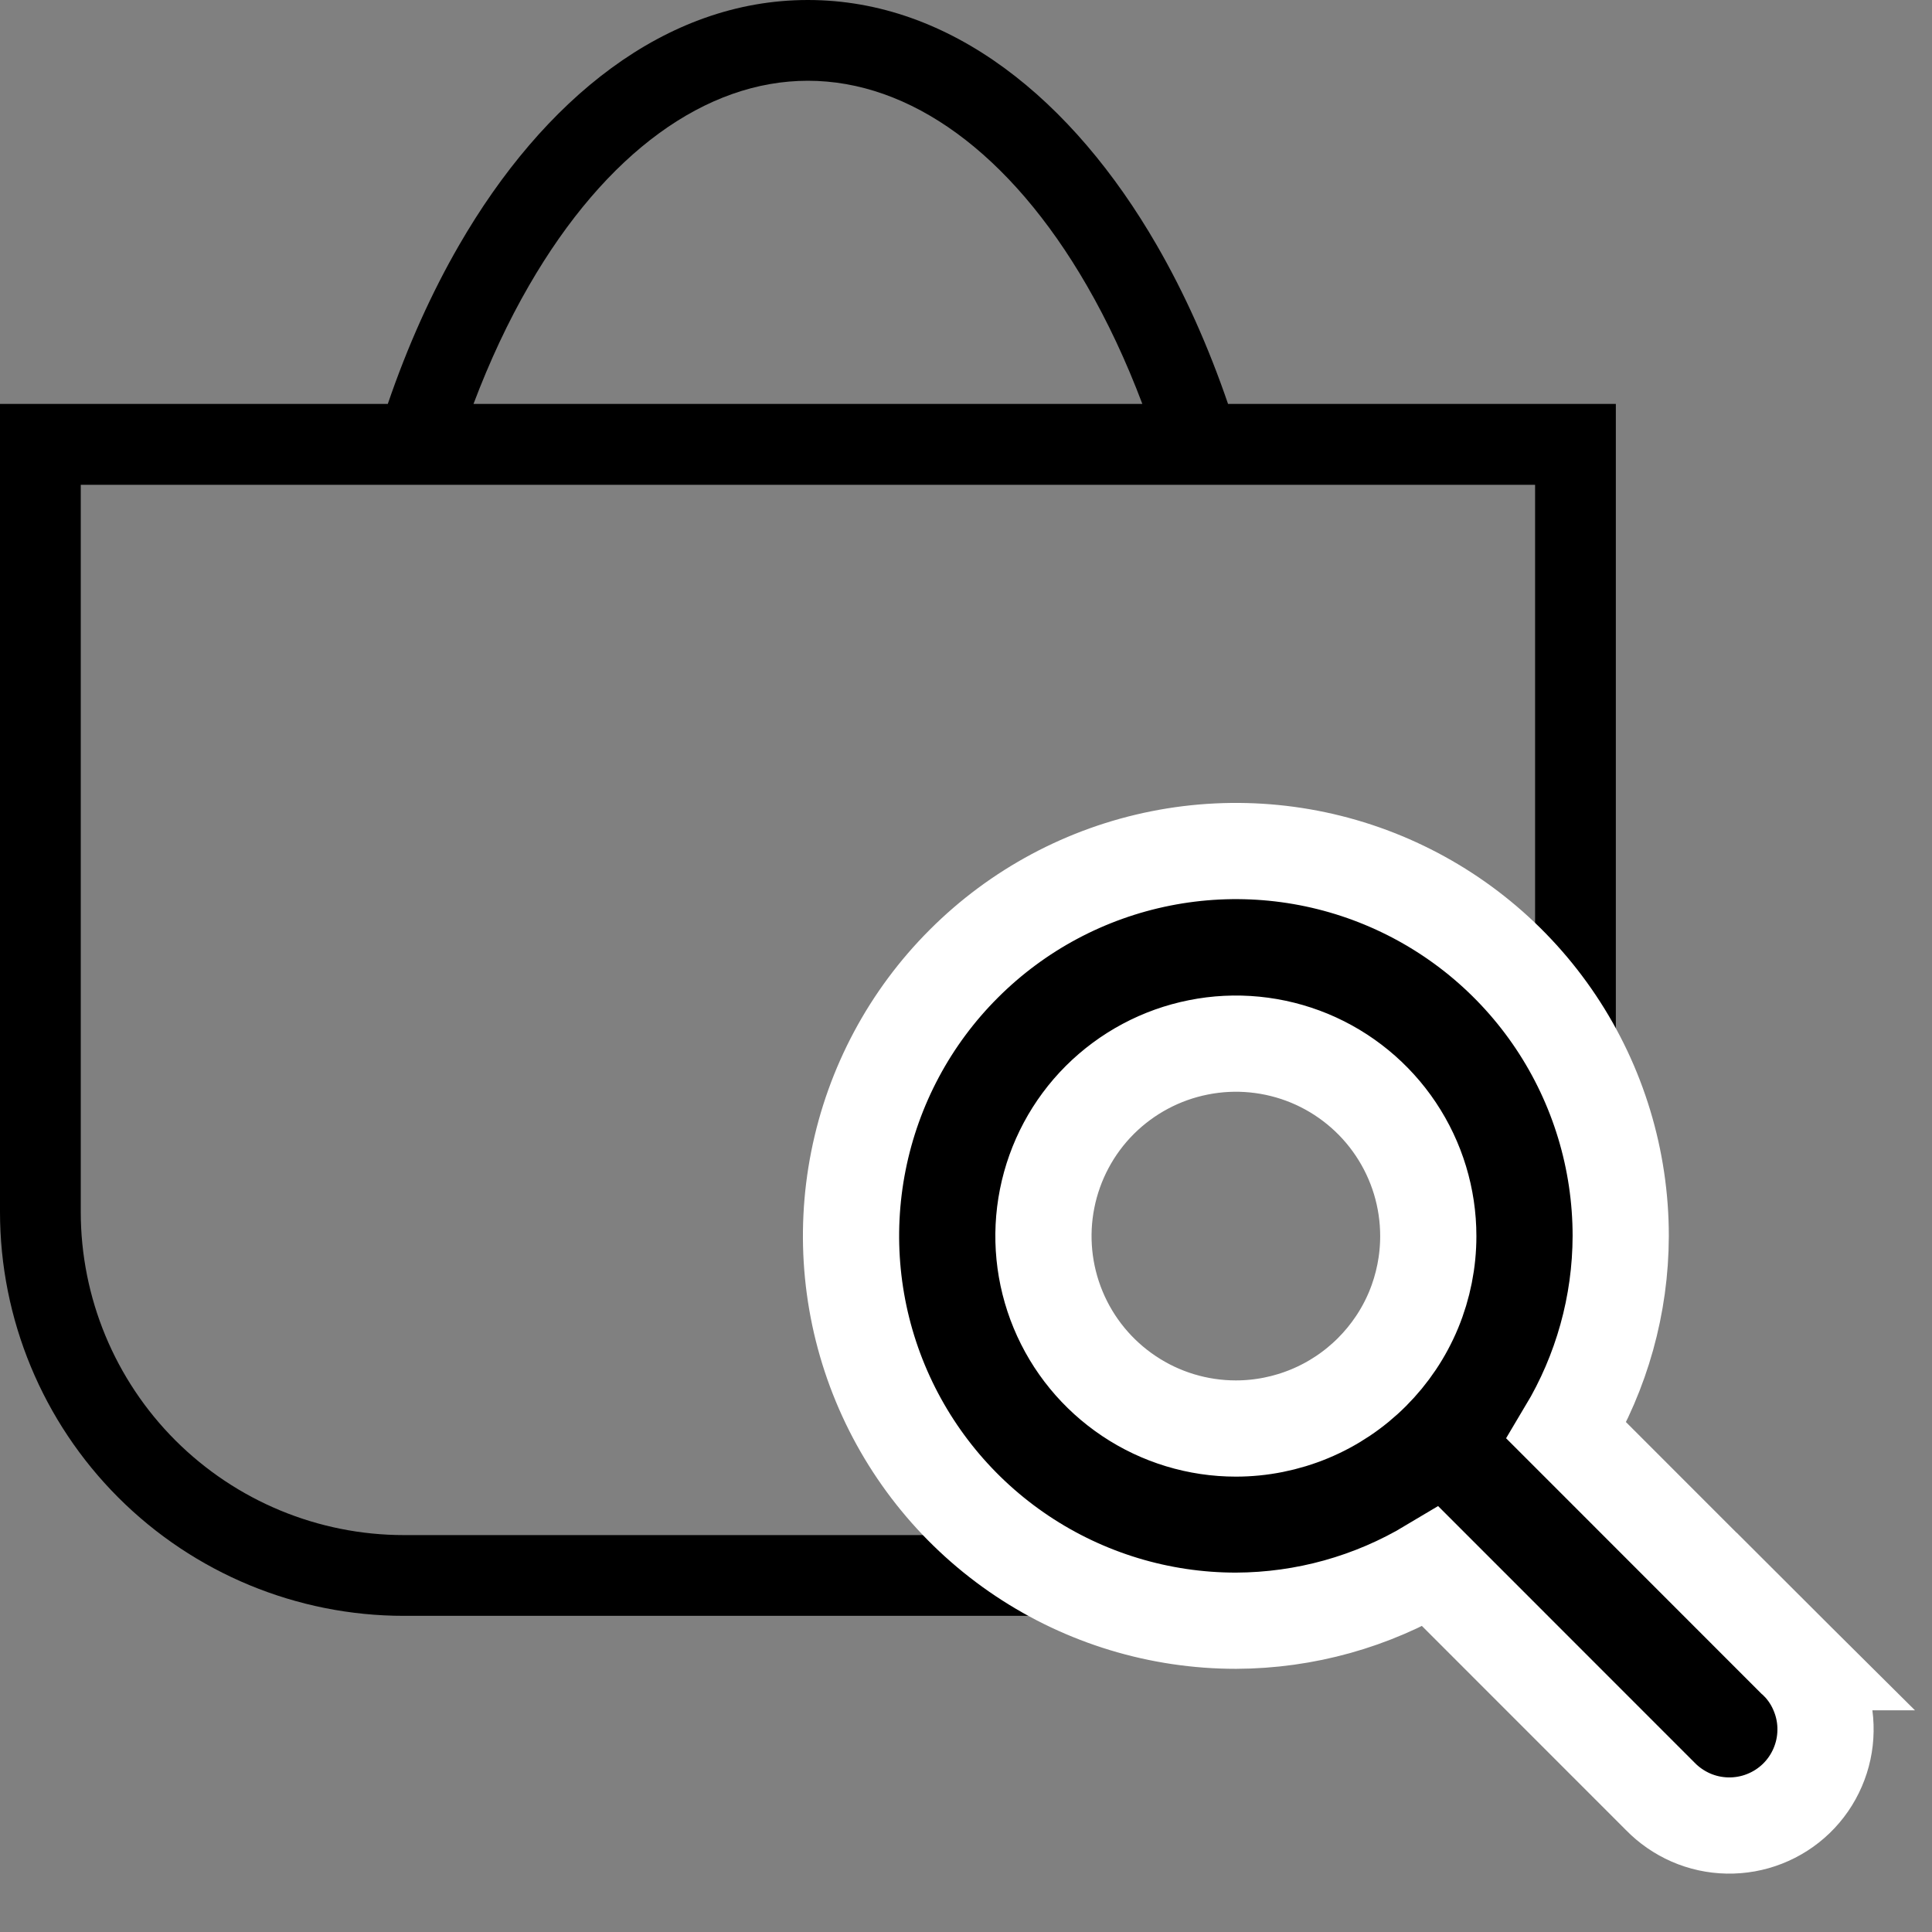
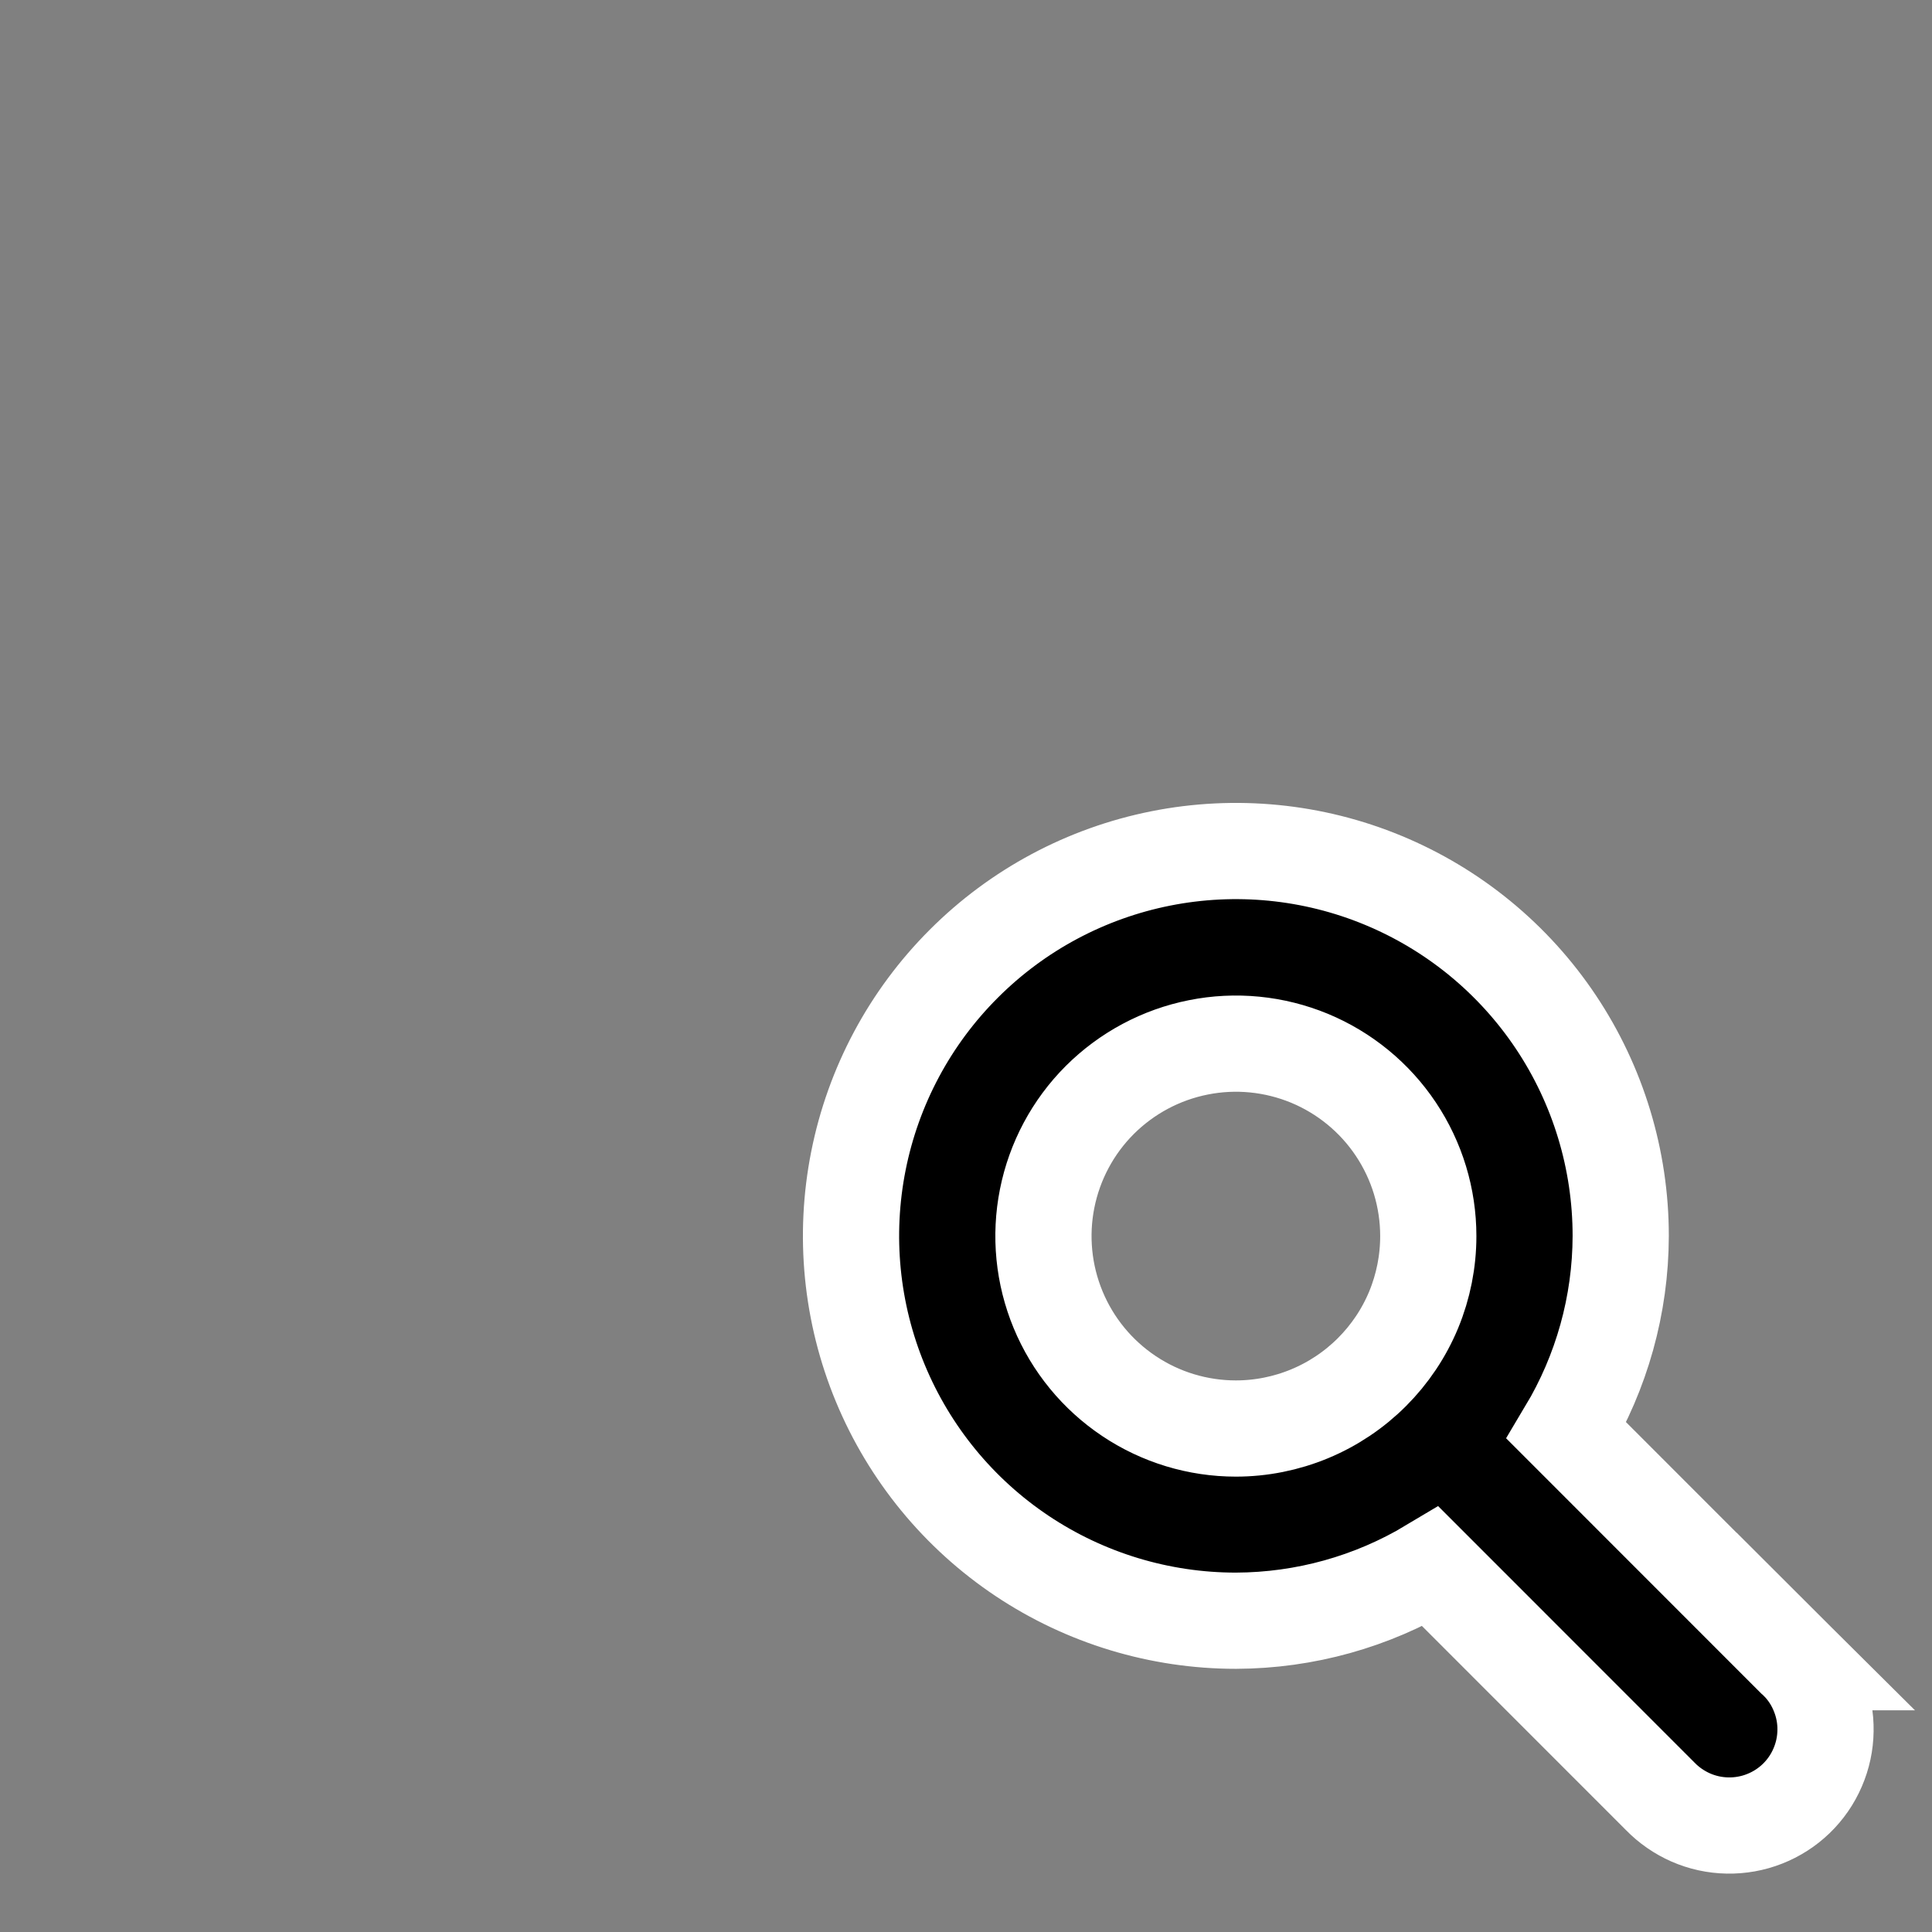
<svg xmlns="http://www.w3.org/2000/svg" width="25" height="25" viewBox="0 0 25 25" fill="none">
  <rect x="0" y="0" width="25" height="25" fill="#808080" stroke="none" />
-   <path fill-rule="evenodd" clip-rule="evenodd" d="M6.846 3.694C6.578 4.157 6.337 4.671 6.127 5.227H14.782C14.572 4.671 14.331 4.157 14.063 3.694C13.07 1.976 11.775 1.045 10.454 1.045C9.134 1.045 7.839 1.976 6.846 3.694ZM15.891 5.227C15.635 4.479 15.324 3.787 14.967 3.17C13.882 1.293 12.305 0 10.454 0C8.604 0 7.027 1.293 5.942 3.17C5.585 3.787 5.274 4.479 5.018 5.227H0V15.682C0 17.068 0.551 18.398 1.531 19.378C2.511 20.358 3.841 20.909 5.227 20.909H15.682C17.068 20.909 18.398 20.358 19.378 19.378C20.358 18.398 20.909 17.068 20.909 15.682V5.227H15.891ZM16.204 6.273H15.123H5.786H4.705L1.045 6.273V15.682C1.045 16.791 1.486 17.855 2.27 18.639C3.055 19.423 4.118 19.864 5.227 19.864H15.682C16.791 19.864 17.855 19.423 18.639 18.639C19.423 17.855 19.864 16.791 19.864 15.682V6.273L16.204 6.273Z" fill="black" />
  <path d="M22.638 20.878L22.637 20.88L20.272 18.514C20.726 17.755 20.97 16.885 20.972 15.994V15.992C20.972 15.007 20.68 14.044 20.133 13.225C19.586 12.406 18.808 11.768 17.898 11.391C16.988 11.014 15.987 10.916 15.021 11.108C14.055 11.3 13.167 11.774 12.471 12.471C11.774 13.167 11.3 14.055 11.108 15.021C10.916 15.987 11.014 16.988 11.391 17.898C11.768 18.808 12.406 19.586 13.225 20.133C14.044 20.68 15.007 20.972 15.992 20.972L15.994 20.972C16.885 20.969 17.754 20.726 18.512 20.272L21.484 23.245C21.597 23.361 21.731 23.453 21.878 23.518C22.029 23.584 22.19 23.619 22.354 23.622C22.518 23.625 22.681 23.596 22.833 23.536C22.986 23.476 23.125 23.387 23.243 23.273C23.361 23.159 23.455 23.023 23.52 22.872C23.585 22.722 23.62 22.56 23.622 22.396C23.625 22.233 23.595 22.07 23.534 21.918C23.474 21.765 23.384 21.626 23.269 21.509L23.27 21.509L23.264 21.503L23.249 21.488L22.638 20.878ZM15.992 18.485C15.5 18.485 15.018 18.339 14.609 18.065C14.199 17.791 13.88 17.402 13.692 16.948C13.503 16.492 13.454 15.992 13.55 15.509C13.646 15.026 13.883 14.582 14.231 14.234C14.58 13.886 15.023 13.649 15.506 13.553C15.989 13.456 16.49 13.506 16.945 13.694C17.4 13.883 17.789 14.202 18.062 14.611C18.336 15.021 18.482 15.502 18.482 15.995C18.482 16.322 18.418 16.645 18.293 16.948C18.168 17.25 17.984 17.524 17.753 17.755C17.522 17.986 17.247 18.17 16.945 18.295C16.643 18.42 16.319 18.485 15.992 18.485Z" fill="black" stroke="white" stroke-width="1.245" />
</svg>